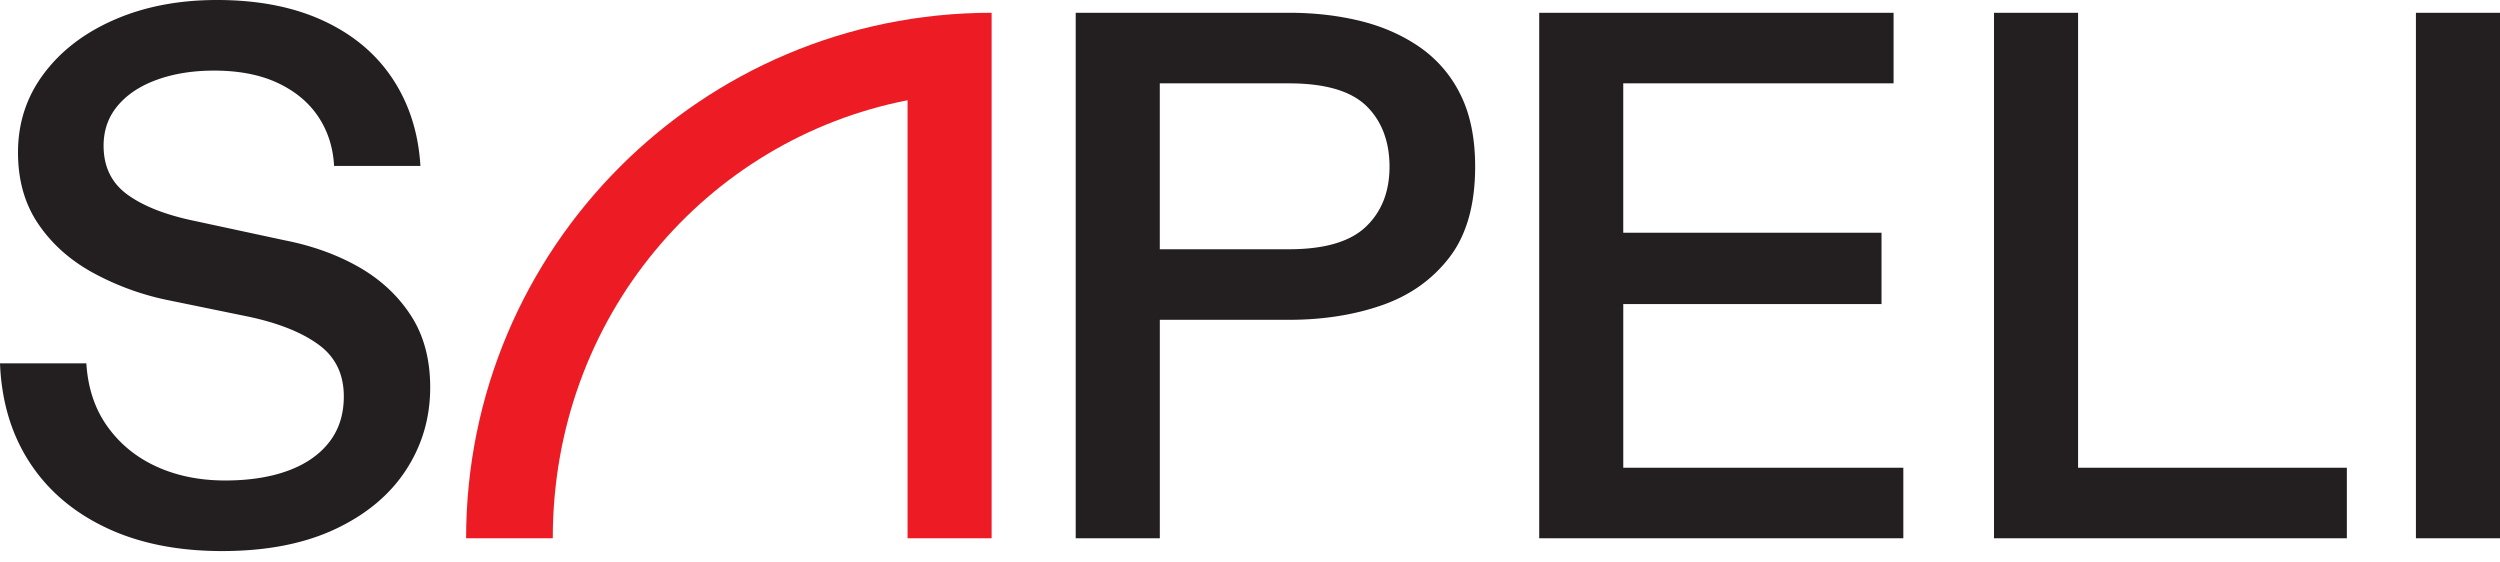
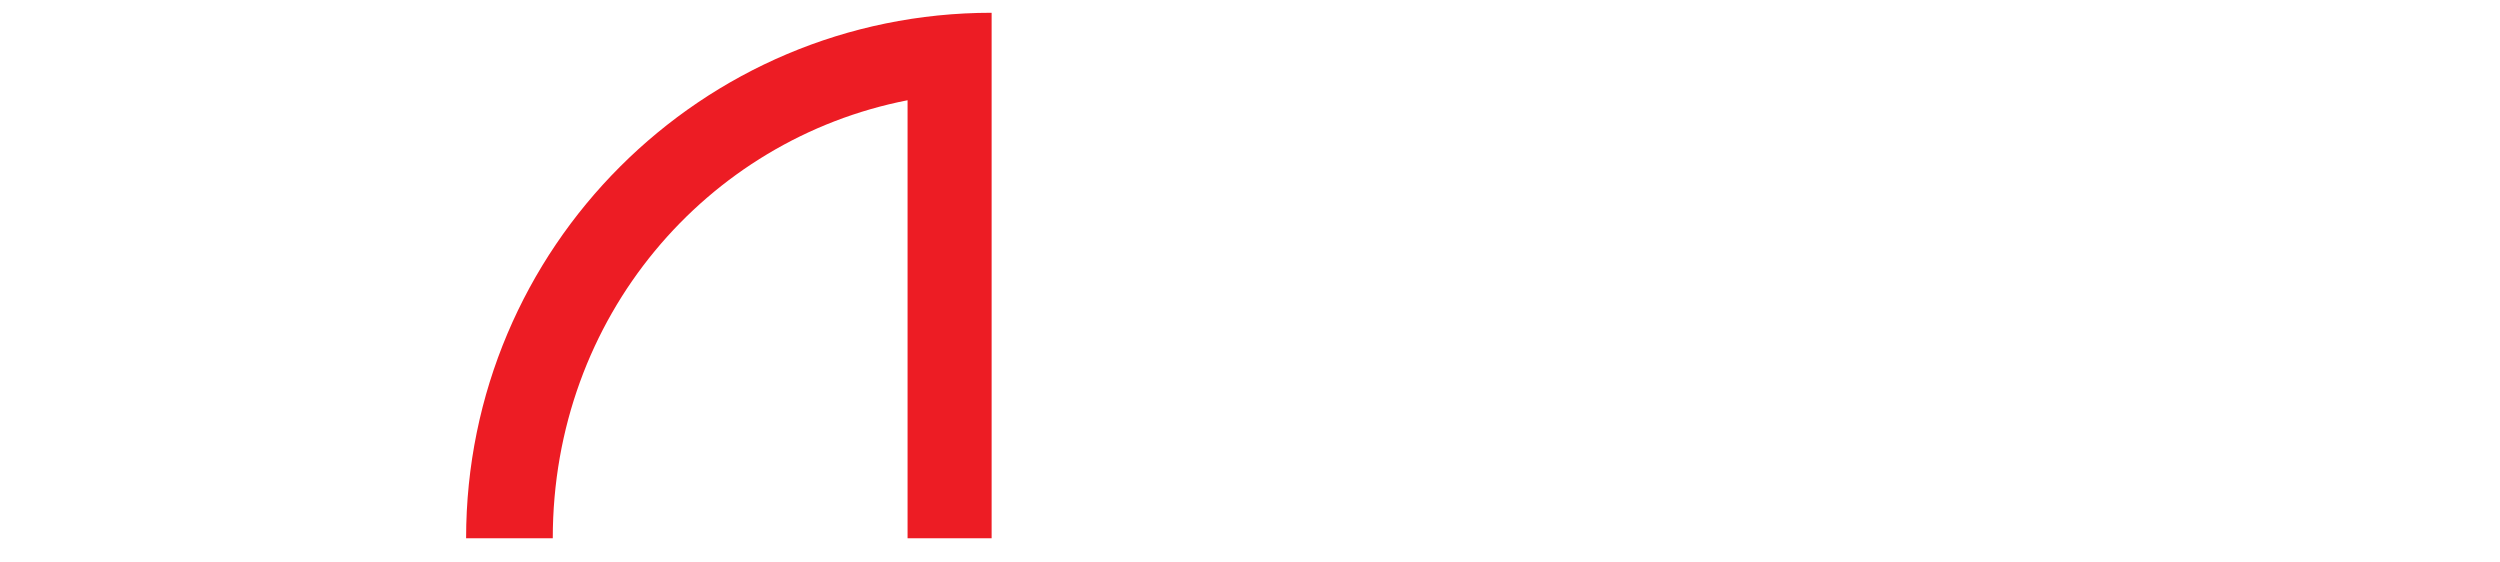
<svg xmlns="http://www.w3.org/2000/svg" viewBox="0 0 120 27">
  <defs>
    <clipPath id="sapeli-logoico-a">
      <rect width="120" height="27" />
    </clipPath>
  </defs>
  <g clip-path="url(#sapeli-logoico-a)">
-     <path d="M10.667 26.451c-2.138 0-3.994-.372-5.567-1.118-1.574-.743-2.8-1.789-3.676-3.134C.547 20.852.072 19.268 0 17.441h4.145c.072 1.178.408 2.187 1.009 3.027.6.841 1.387 1.485 2.36 1.928.973.445 2.072.667 3.296.667 1.154 0 2.156-.156 3.01-.468.852-.313 1.513-.769 1.98-1.37.469-.6.703-1.332.703-2.198 0-1.058-.396-1.88-1.189-2.468-.793-.588-1.909-1.04-3.352-1.352l-4.035-.828a12.921 12.921 0 0 1-3.55-1.334c-1.068-.6-1.923-1.375-2.559-2.325-.637-.948-.954-2.083-.954-3.406 0-1.416.414-2.679 1.244-3.783.828-1.104 1.963-1.97 3.406-2.594C6.955.313 8.589 0 10.414 0c1.97 0 3.67.331 5.1.992 1.43.66 2.541 1.592 3.334 2.793.793 1.2 1.236 2.594 1.333 4.18h-4.145c-.047-.888-.3-1.675-.756-2.36-.457-.686-1.105-1.226-1.946-1.622-.84-.395-1.861-.594-3.062-.594-1.009 0-1.917.145-2.721.433-.805.288-1.437.702-1.892 1.242-.458.54-.686 1.184-.686 1.928 0 1.009.38 1.79 1.135 2.342.756.553 1.82.973 3.189 1.261l4.36.938c1.346.264 2.541.697 3.587 1.296 1.045.6 1.873 1.377 2.486 2.325.613.949.92 2.096.92 3.442 0 1.465-.392 2.793-1.172 3.981-.78 1.189-1.917 2.133-3.406 2.829-1.49.696-3.292 1.045-5.406 1.045h.001zM51.634 25.838V.613h10.234c1.226 0 2.373.132 3.442.396 1.068.264 2.018.685 2.847 1.26a5.953 5.953 0 0 1 1.946 2.272c.468.937.704 2.09.704 3.46 0 1.826-.41 3.273-1.226 4.342-.818 1.068-1.898 1.838-3.243 2.306-1.345.468-2.834.702-4.468.702h-6.199v10.487h-4.037zm4.035-13.874h6.2c1.706 0 2.937-.36 3.693-1.081.756-.72 1.135-1.682 1.135-2.883 0-1.2-.373-2.198-1.116-2.919-.745-.72-1.982-1.08-3.713-1.08H55.67v7.963zM73.882 25.838V.613h17.01V4H77.916v7.172h12.397v3.423H77.917v7.856H91.36v3.387H73.882zM95.712 25.838V.613h4.036V22.45h12.901v3.387H95.712zM115.964.613v25.225H120V.613h-4.036z" fill="#231F20" />
-     <path d="M47.598.613c-13.931 0-25.225 11.294-25.225 25.225h4.16c0-10.62 7.381-19.142 17.03-21.026v21.026h4.035V.613z" fill="#ED1C24" />
+     <path d="M47.598.613c-13.931 0-25.225 11.294-25.225 25.225h4.16c0-10.62 7.381-19.142 17.03-21.026v21.026h4.035z" fill="#ED1C24" />
  </g>
</svg>